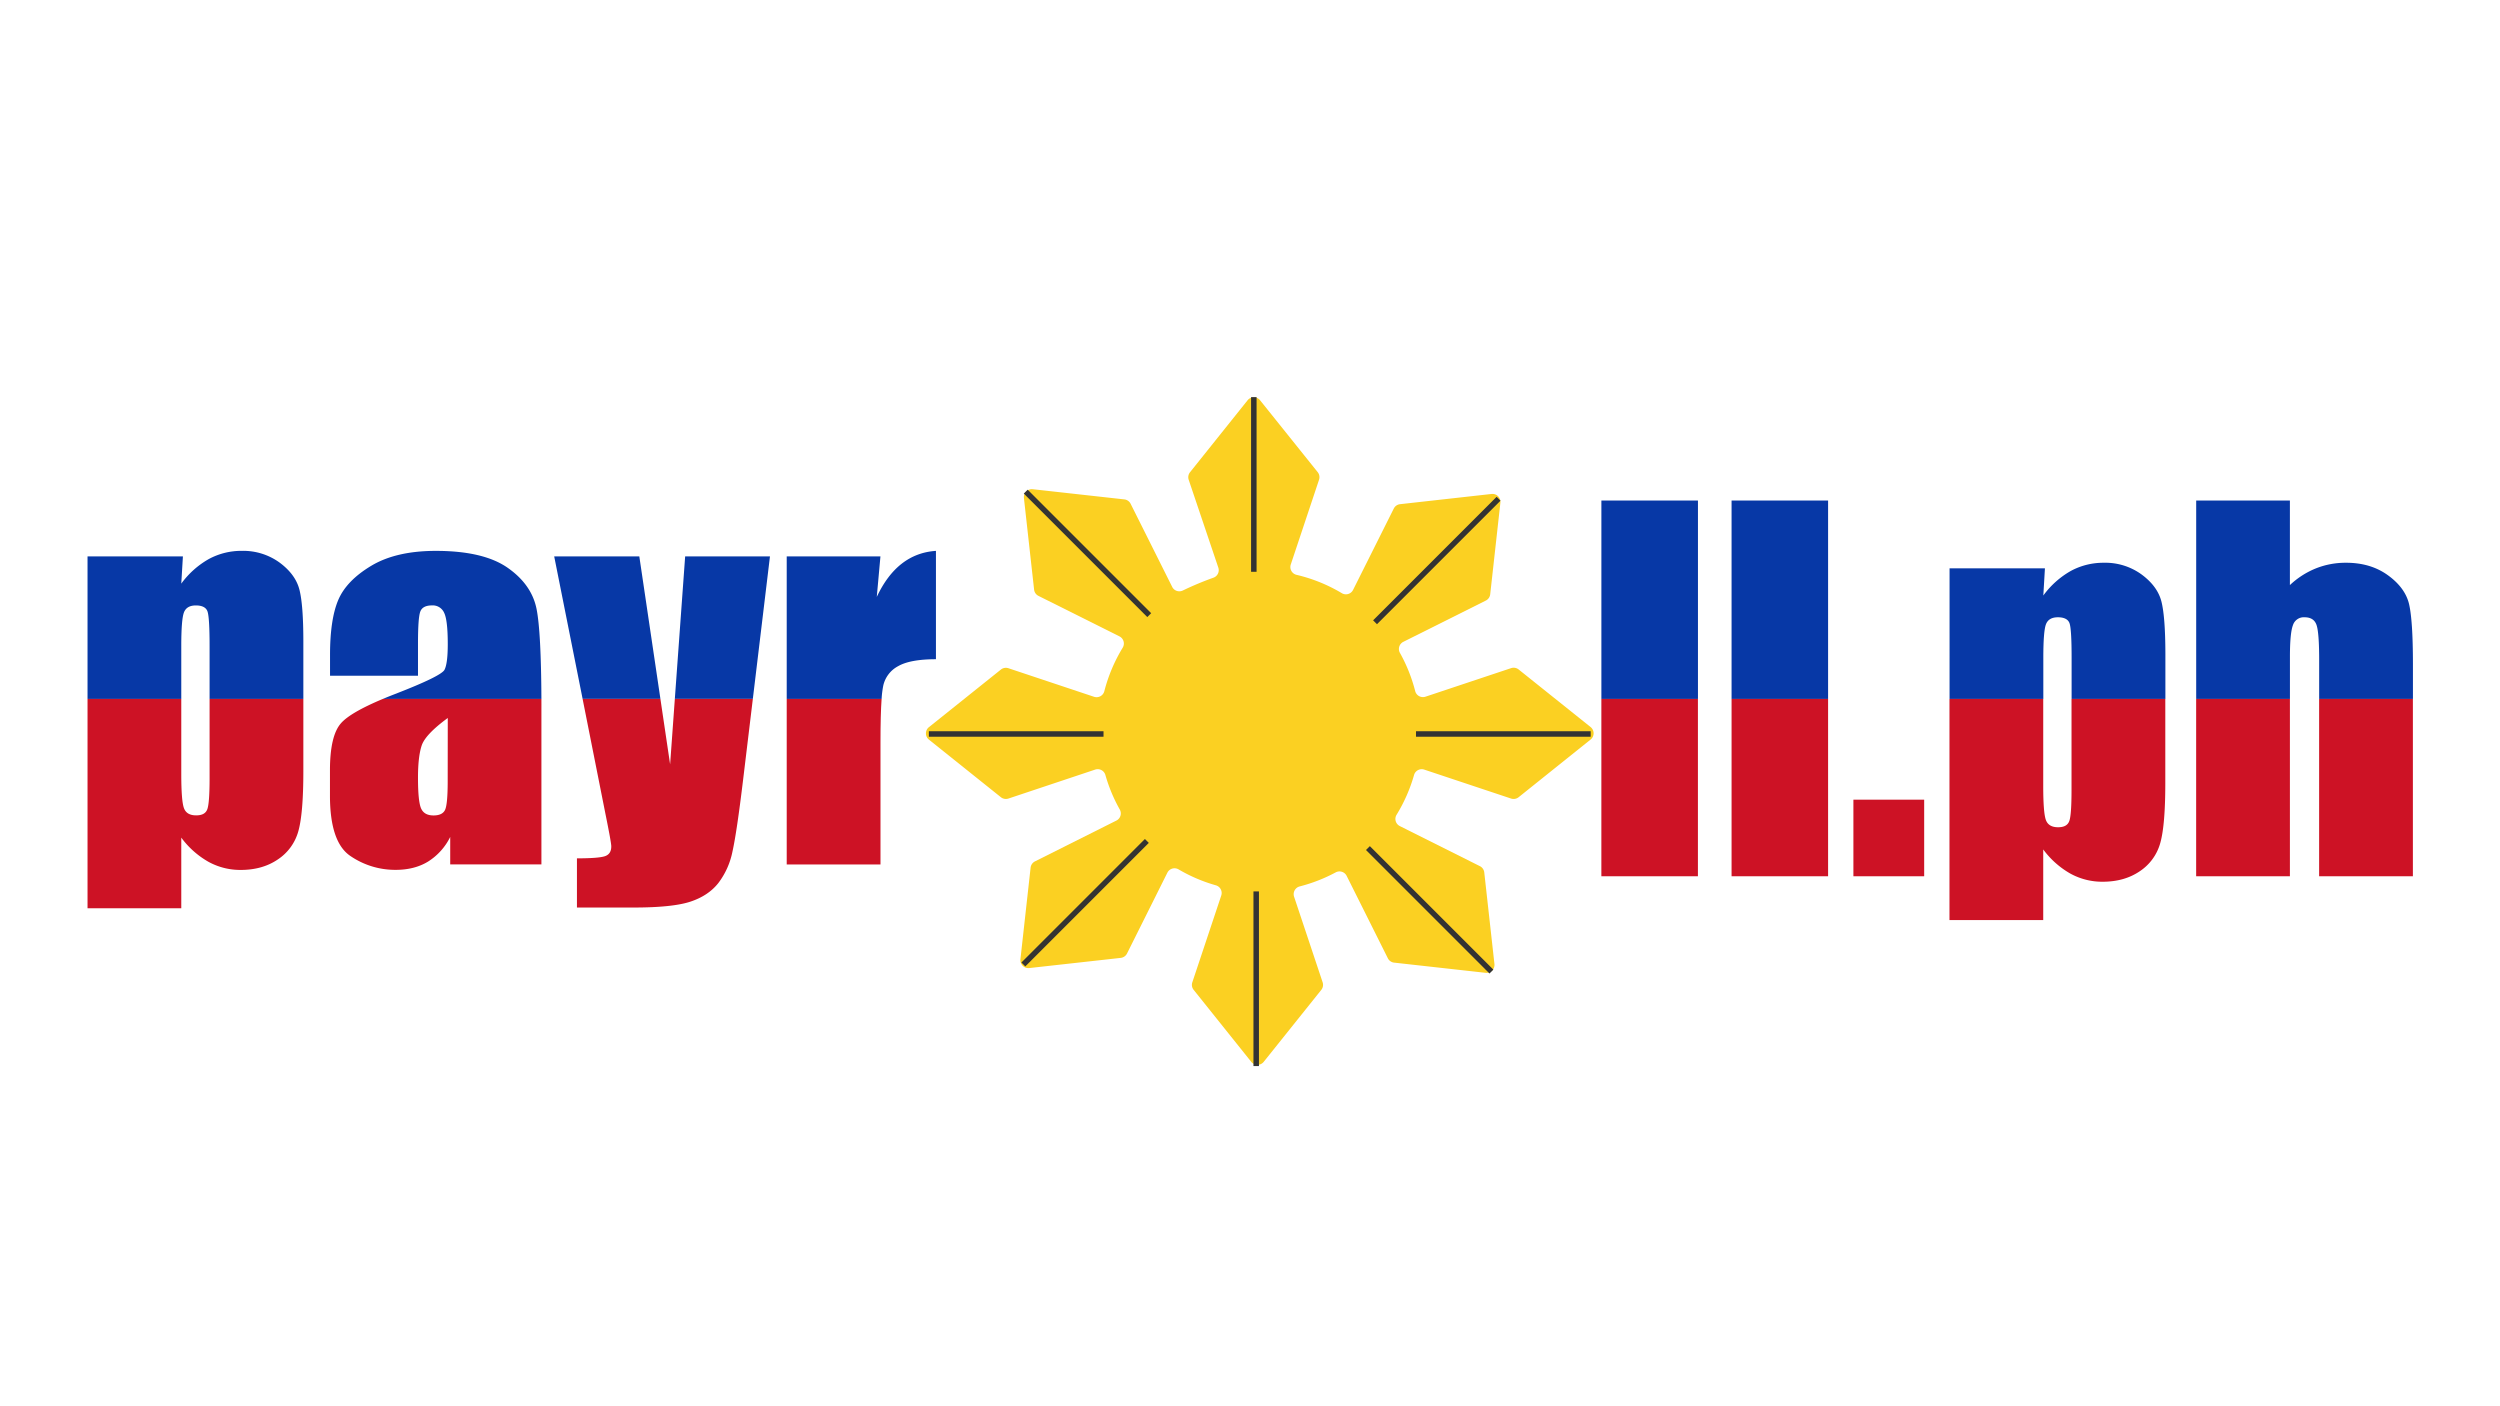
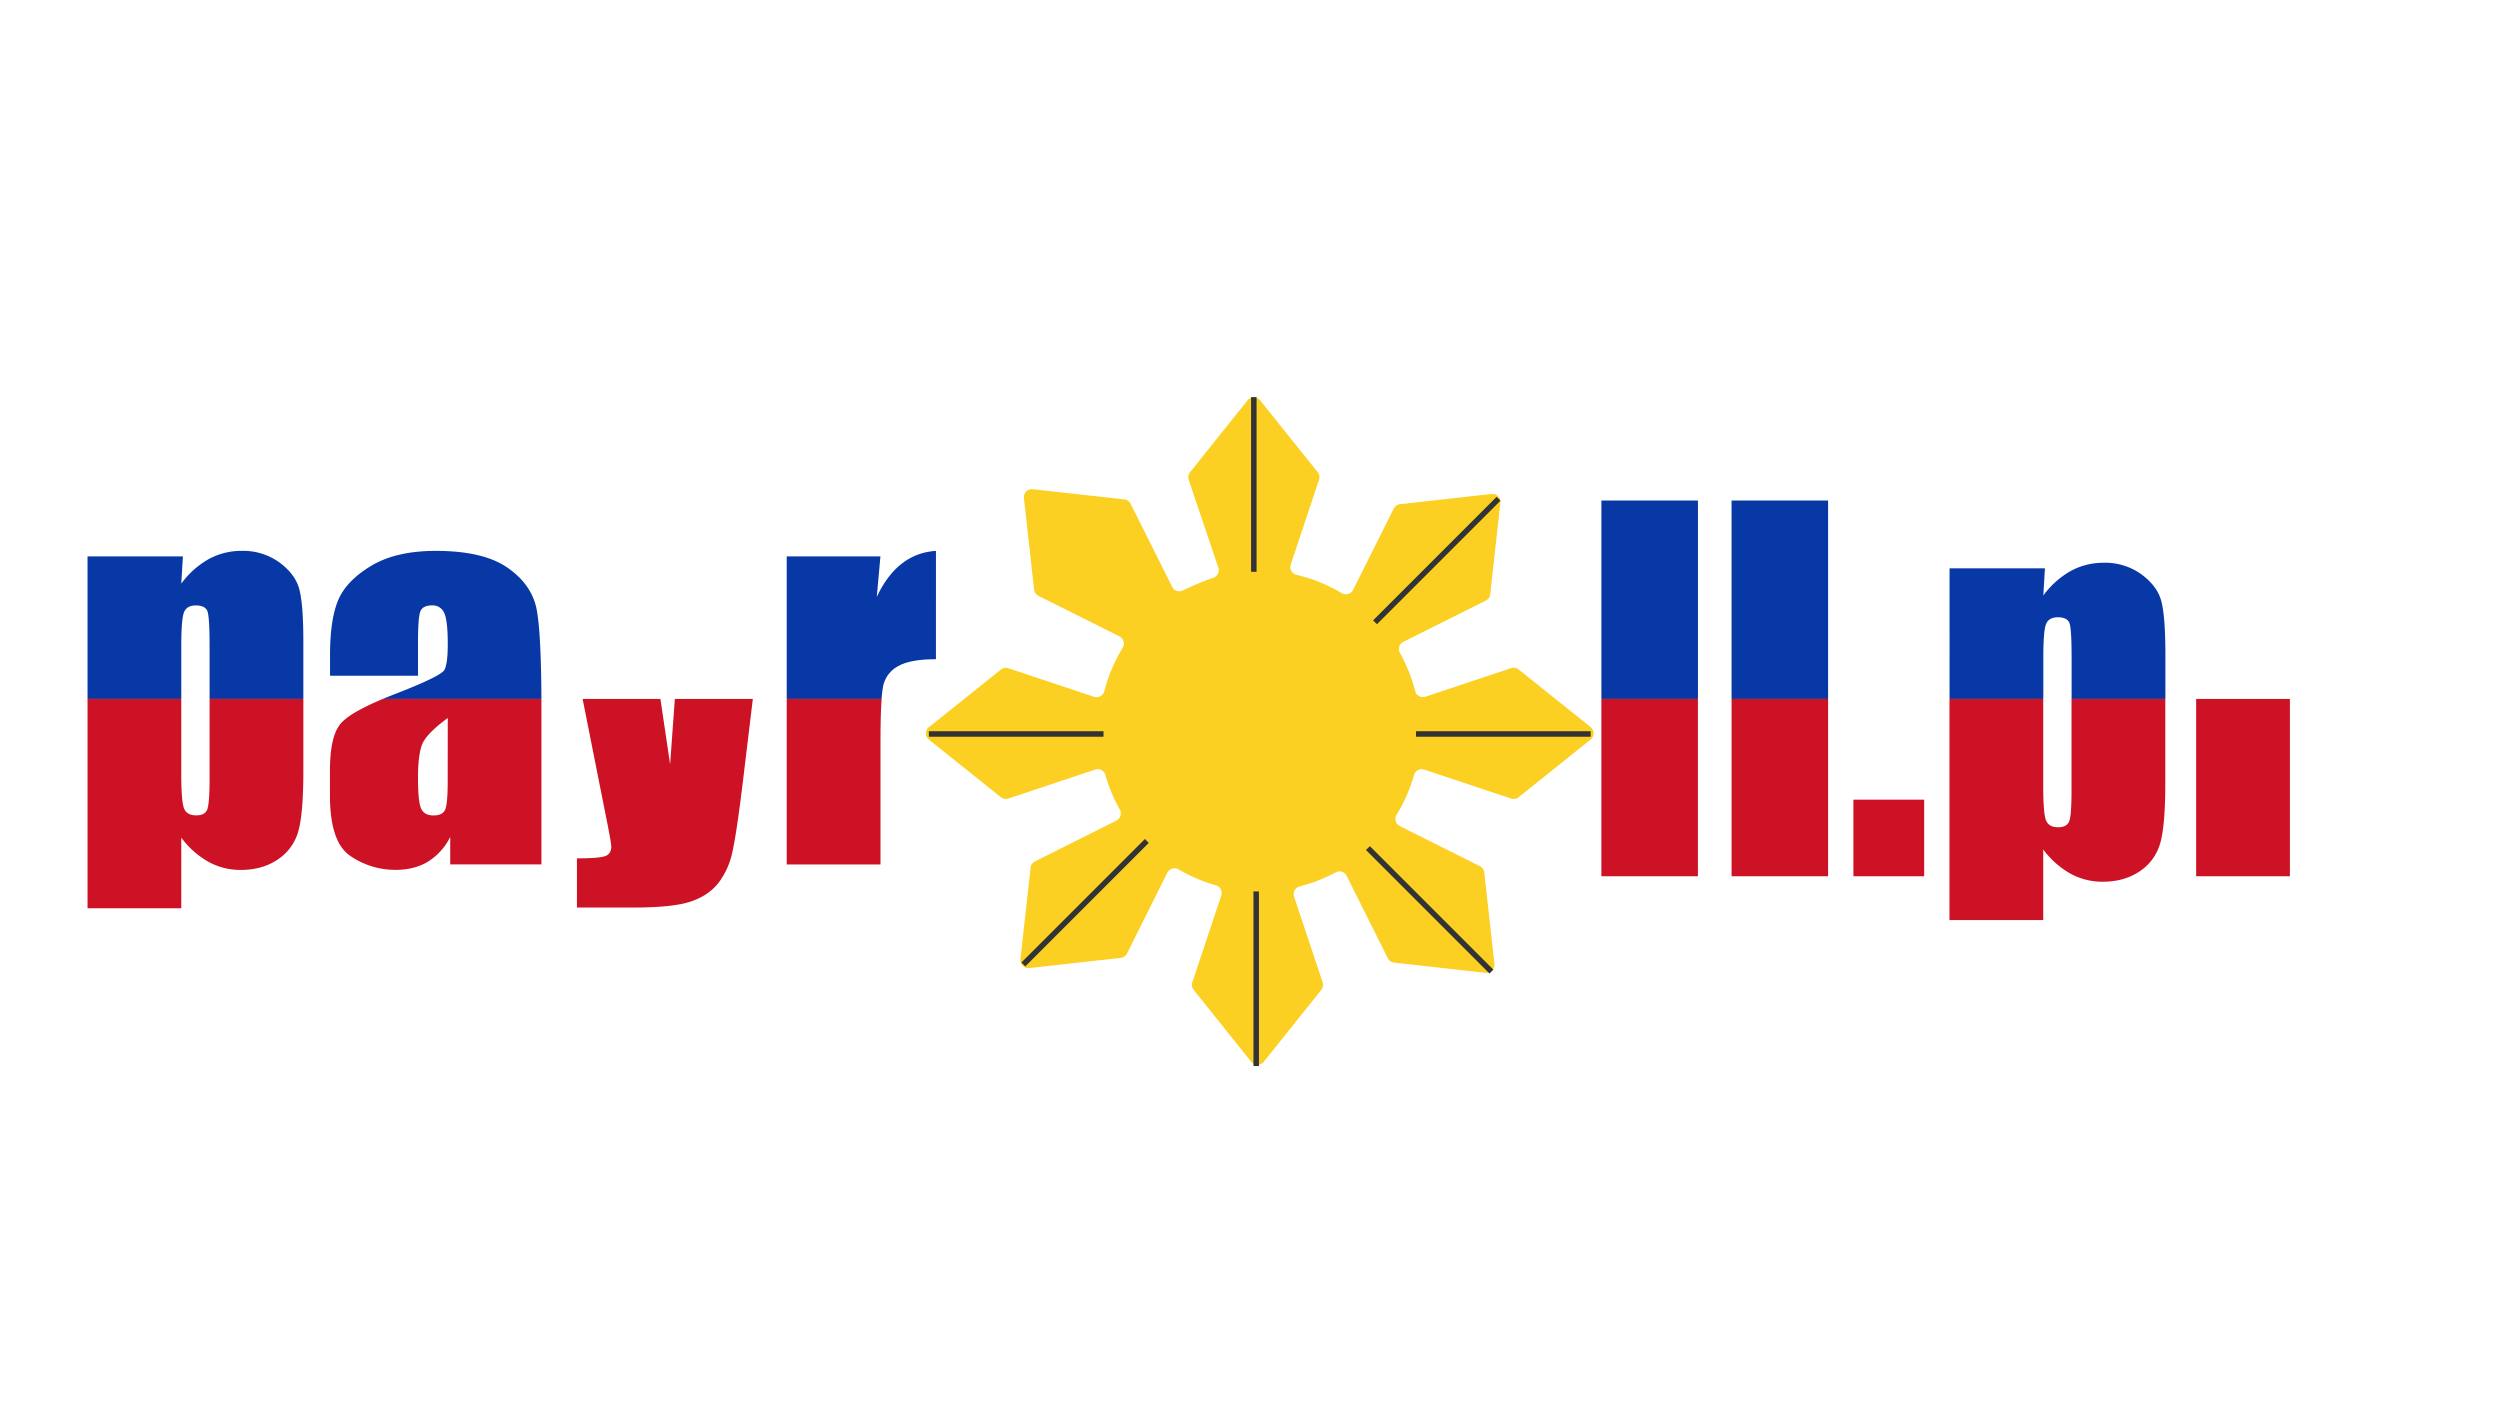
<svg xmlns="http://www.w3.org/2000/svg" id="Layer_1" data-name="Layer 1" viewBox="0 0 1366 768">
  <defs>
    <style>.cls-1{fill:#0738a6;}.cls-2{fill:#cd1225;}.cls-3{fill:#fbd022;}.cls-4{fill:none;stroke:#333;stroke-miterlimit:10;stroke-width:3px;}</style>
  </defs>
  <path class="cls-1" d="M163.6,322.17q-2.16-8.37-10.84-14.78a33.76,33.76,0,0,0-20.61-6.4,37.33,37.33,0,0,0-18,4.44A47.65,47.65,0,0,0,99.05,318.9L99.94,304H47.83V381.9H99.05V353q0-14.58,1.46-18.38c1-2.55,3.15-3.81,6.53-3.81s5.58,1.09,6.34,3.29,1.14,8.5,1.14,18.9V381.9h51.23V350.57Q165.75,330.53,163.6,322.17Z" />
  <path class="cls-2" d="M165.75,381.9v39.55q0,22.94-2.72,32.65a27.11,27.11,0,0,1-11.17,15.46q-8.43,5.78-20.35,5.77a36.07,36.07,0,0,1-17.61-4.44,47.72,47.72,0,0,1-14.85-13.21v38.58H47.83V381.9H99.05v40.82q0,15.21,1.52,19c1,2.54,3.21,3.8,6.6,3.8s5.35-1.15,6.15-3.48,1.2-8,1.2-16.93V381.9Z" />
  <path class="cls-1" d="M215.83,379.22c-2.35.91-4.57,1.81-6.65,2.68h86.65q-.18-36.75-2.65-49.15-2.67-13.38-15.86-22.56T238.15,301q-21.68,0-35.25,8.12t-18.07,18.7q-4.5,10.59-4.5,30.11v11.29h48.06V351.58c0-9.39.41-15.19,1.27-17.44s3-3.35,6.47-3.35a6.78,6.78,0,0,1,6.53,4q2,4,2,17.18,0,10.53-1.78,14T215.83,379.22Z" />
  <path class="cls-2" d="M295.83,381.9H209.18q-17.82,7.47-22.89,13.31-6,6.82-6,25.73v13.81q0,25.5,11.22,33a43.26,43.26,0,0,0,24.66,7.54c6.85,0,12.75-1.49,17.7-4.51A33.2,33.2,0,0,0,246,457.3v15h49.83V387.84C295.84,385.81,295.84,383.83,295.83,381.9Zm-51.21,45c0,8.45-.5,13.67-1.46,15.66s-3.06,3-6.28,3c-3.38,0-5.64-1.26-6.78-3.8s-1.71-8.16-1.71-16.86q0-11.4,2-17.5t14.27-15.09Z" />
-   <path class="cls-1" d="M374.37,304l-5.64,77.87h42.62L420.71,304Zm-71.56,0,15.53,77.87h42.51L349.32,304Z" />
  <path class="cls-2" d="M411.35,381.9l-5.28,43.86q-3.48,28.9-5.83,39.43a41.94,41.94,0,0,1-7.79,17.37q-5.44,6.85-15.15,10.08t-31,3.23H315.24V469q11.94,0,15.37-1.2T334,462.4q0-2-3.17-17.62L318.34,381.9h42.51l5.3,35.74,2.58-35.74Z" />
  <path class="cls-1" d="M479.07,326.16l2-22.13H429.86V381.9h51.85a52.88,52.88,0,0,1,.91-7.3,15.94,15.94,0,0,1,8.11-10.6q6.58-3.79,20.67-3.8V301Q490.21,302.4,479.07,326.16Z" />
  <path class="cls-2" d="M481.71,381.9q-.61,8.39-.61,24v66.44H429.86V381.9Z" />
  <path class="cls-1" d="M875,273.49V381.9h52.76V273.49Z" />
  <rect class="cls-2" x="874.99" y="381.9" width="52.75" height="96.89" />
  <path class="cls-1" d="M946.13,273.49V381.9h52.74V273.49Z" />
  <rect class="cls-2" x="946.13" y="381.9" width="52.74" height="96.89" />
  <rect class="cls-2" x="1012.7" y="436.94" width="38.67" height="41.85" />
  <path class="cls-1" d="M1181,328.66q-2.16-8.37-10.84-14.77a33.7,33.7,0,0,0-20.61-6.4,37.39,37.39,0,0,0-18,4.44,47.58,47.58,0,0,0-15.08,13.46l.88-14.87h-52.11V381.9h51.23V359.47q0-14.58,1.45-18.38c1-2.55,3.16-3.81,6.53-3.81s5.59,1.09,6.35,3.29,1.13,8.5,1.13,18.9V381.9h51.24V357.06Q1183.12,337,1181,328.66Z" />
  <path class="cls-2" d="M1183.12,381.9v46q0,22.94-2.73,32.65a27.16,27.16,0,0,1-11.17,15.47q-8.43,5.76-20.34,5.76a36.08,36.08,0,0,1-17.62-4.44,47.78,47.78,0,0,1-14.84-13.2v38.57h-51.23V381.9h51.23v47.31q0,15.21,1.52,19c1,2.54,3.22,3.8,6.59,3.8s5.35-1.15,6.16-3.48,1.19-8,1.19-16.93V381.9Z" />
-   <path class="cls-1" d="M1316.32,330.12q-2.1-8.94-11.54-15.79t-22.89-6.84a43.89,43.89,0,0,0-16.42,3.05,45.5,45.5,0,0,0-14.27,9.15v-46.2H1200V381.9h51.22V358.71q0-12.82,1.65-17.12a6.21,6.21,0,0,1,6.34-4.31c3.37,0,5.56,1.39,6.53,4.18s1.45,9.09,1.45,18.9V381.9h51.24V362.76Q1318.41,339.06,1316.32,330.12Z" />
-   <rect class="cls-2" x="1267.17" y="381.9" width="51.23" height="96.89" />
  <rect class="cls-2" x="1199.98" y="381.9" width="51.22" height="96.89" />
  <path class="cls-3" d="M772.63,423.48a87.33,87.33,0,0,1-9.52,21.68,4.35,4.35,0,0,0,1.74,6.2l43.76,21.9a4.35,4.35,0,0,1,2.39,3.42l5.56,50.05a4.37,4.37,0,0,1-4.82,4.82l-50-5.57a4.36,4.36,0,0,1-3.42-2.38l-22.52-45.05a4.38,4.38,0,0,0-6-1.87,87.11,87.11,0,0,1-19.61,7.65,4.38,4.38,0,0,0-3.11,5.61l15.61,46.81a4.38,4.38,0,0,1-.73,4.11l-31.47,39.33a4.36,4.36,0,0,1-6.81,0l-31.47-39.33a4.38,4.38,0,0,1-.73-4.11l15.82-47.45a4.37,4.37,0,0,0-3-5.58A86.59,86.59,0,0,1,644,475.05a4.37,4.37,0,0,0-6.15,1.79L615.8,521a4.37,4.37,0,0,1-3.42,2.39l-50,5.56a4.36,4.36,0,0,1-4.82-4.82l5.56-50.05a4.39,4.39,0,0,1,2.39-3.42L610,448.36a4.37,4.37,0,0,0,1.83-6.08A86.3,86.3,0,0,1,604,423.5a4.37,4.37,0,0,0-5.58-3L551,436.33a4.38,4.38,0,0,1-4.11-.73l-39.33-31.47a4.36,4.36,0,0,1,0-6.81l39.33-31.47a4.38,4.38,0,0,1,4.11-.73l46.81,15.61a4.38,4.38,0,0,0,5.61-3.11,87.28,87.28,0,0,1,10-23.68,4.38,4.38,0,0,0-1.74-6.22l-44.26-22.13a4.35,4.35,0,0,1-2.39-3.42l-5.56-50.05a4.36,4.36,0,0,1,4.82-4.81l50.05,5.56a4.36,4.36,0,0,1,3.42,2.38l22.72,45.42a4.35,4.35,0,0,0,5.77,2,171.59,171.59,0,0,1,16.72-7,4.36,4.36,0,0,0,2.72-5.52l-16.19-48a4.37,4.37,0,0,1,.73-4.12l31.46-39.33a4.36,4.36,0,0,1,6.81,0L720,258a4.38,4.38,0,0,1,.73,4.11l-15.46,46.36a4.38,4.38,0,0,0,3.19,5.63,87,87,0,0,1,24.69,10,4.37,4.37,0,0,0,6.17-1.77l22.24-44.45a4.37,4.37,0,0,1,3.41-2.39L815,269.9a4.36,4.36,0,0,1,4.81,4.82l-5.56,50a4.36,4.36,0,0,1-2.38,3.42l-45.1,22.56a4.37,4.37,0,0,0-1.84,6.05,86.7,86.7,0,0,1,8.32,20.83,4.37,4.37,0,0,0,5.61,3.1l46.81-15.61a4.38,4.38,0,0,1,4.11.73l39.33,31.47a4.36,4.36,0,0,1,0,6.81L829.77,435.6a4.38,4.38,0,0,1-4.11.73L778.2,420.51A4.36,4.36,0,0,0,772.63,423.48Z" />
  <line class="cls-4" x1="685.09" y1="217" x2="685.09" y2="312.43" />
  <line class="cls-4" x1="686.39" y1="487.07" x2="686.39" y2="582.5" />
  <line class="cls-4" x1="818.81" y1="272.52" x2="751.32" y2="340.01" />
  <line class="cls-4" x1="626.64" y1="459.49" x2="559.16" y2="526.98" />
  <line class="cls-4" x1="814.91" y1="530.87" x2="747.43" y2="463.39" />
-   <line class="cls-4" x1="627.94" y1="336.11" x2="560.46" y2="268.63" />
  <line class="cls-4" x1="602.96" y1="401.05" x2="507.53" y2="401.05" />
  <line class="cls-4" x1="869.14" y1="401.05" x2="773.7" y2="401.05" />
</svg>